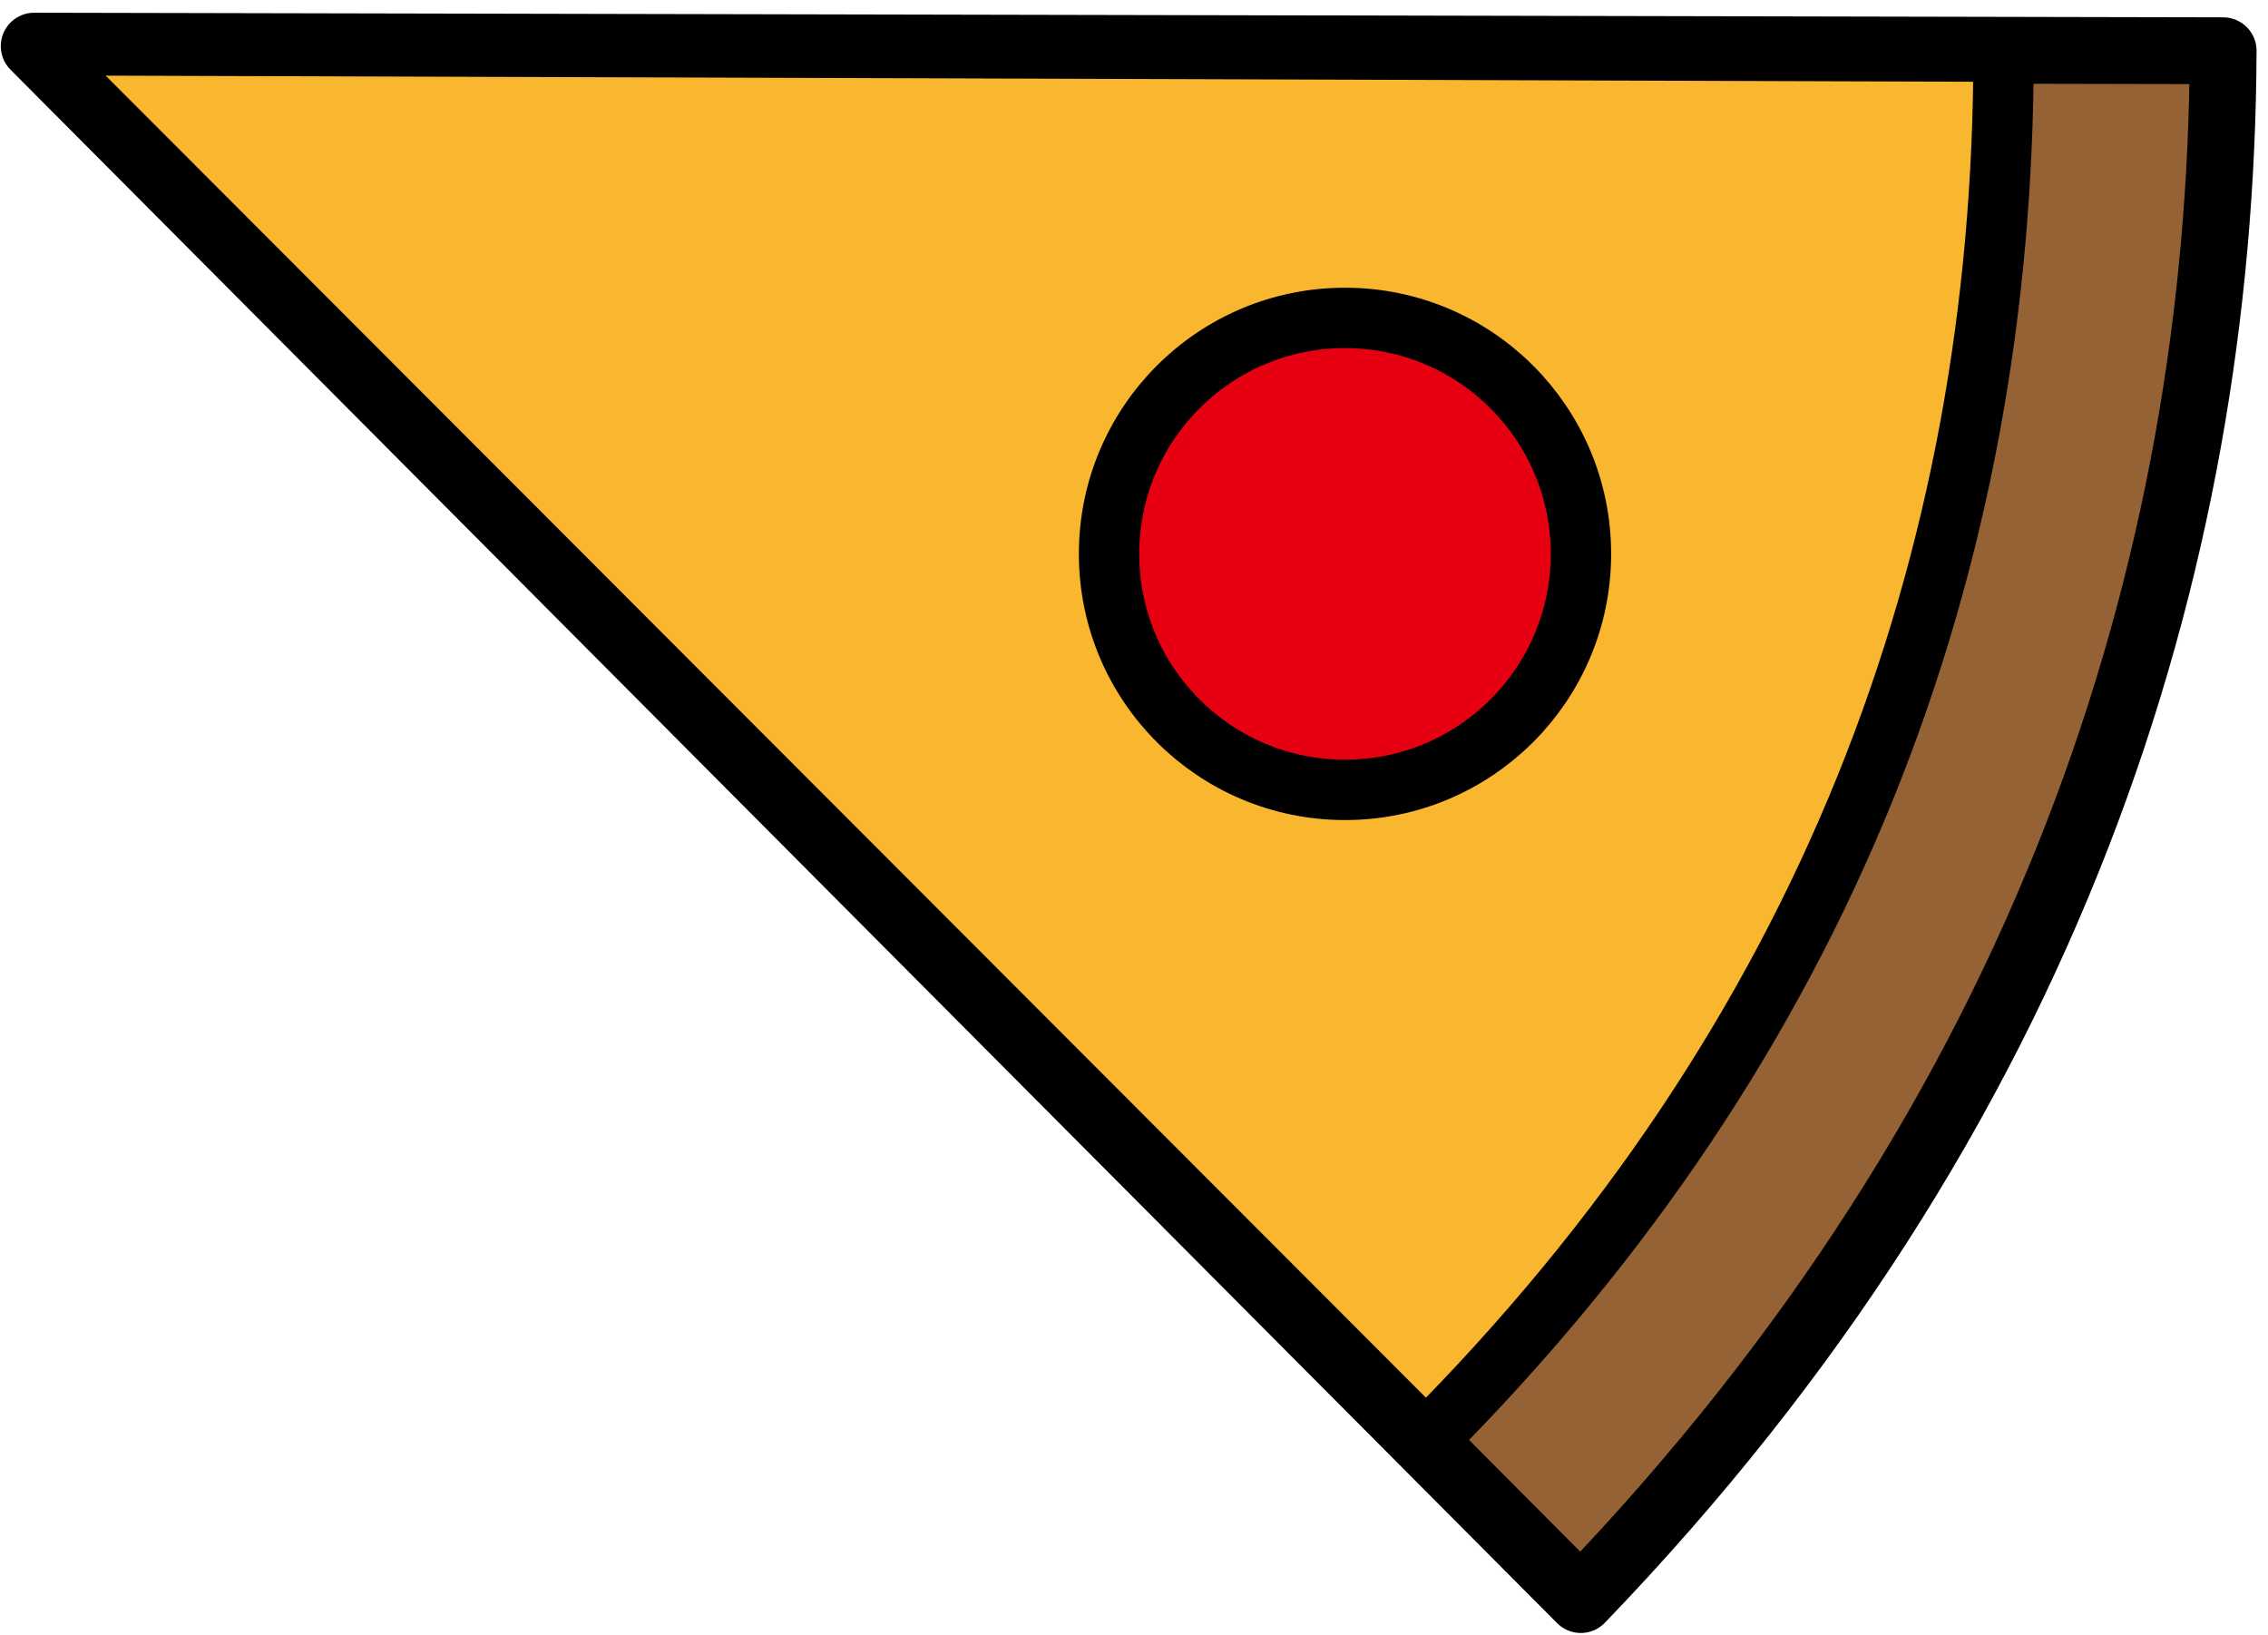
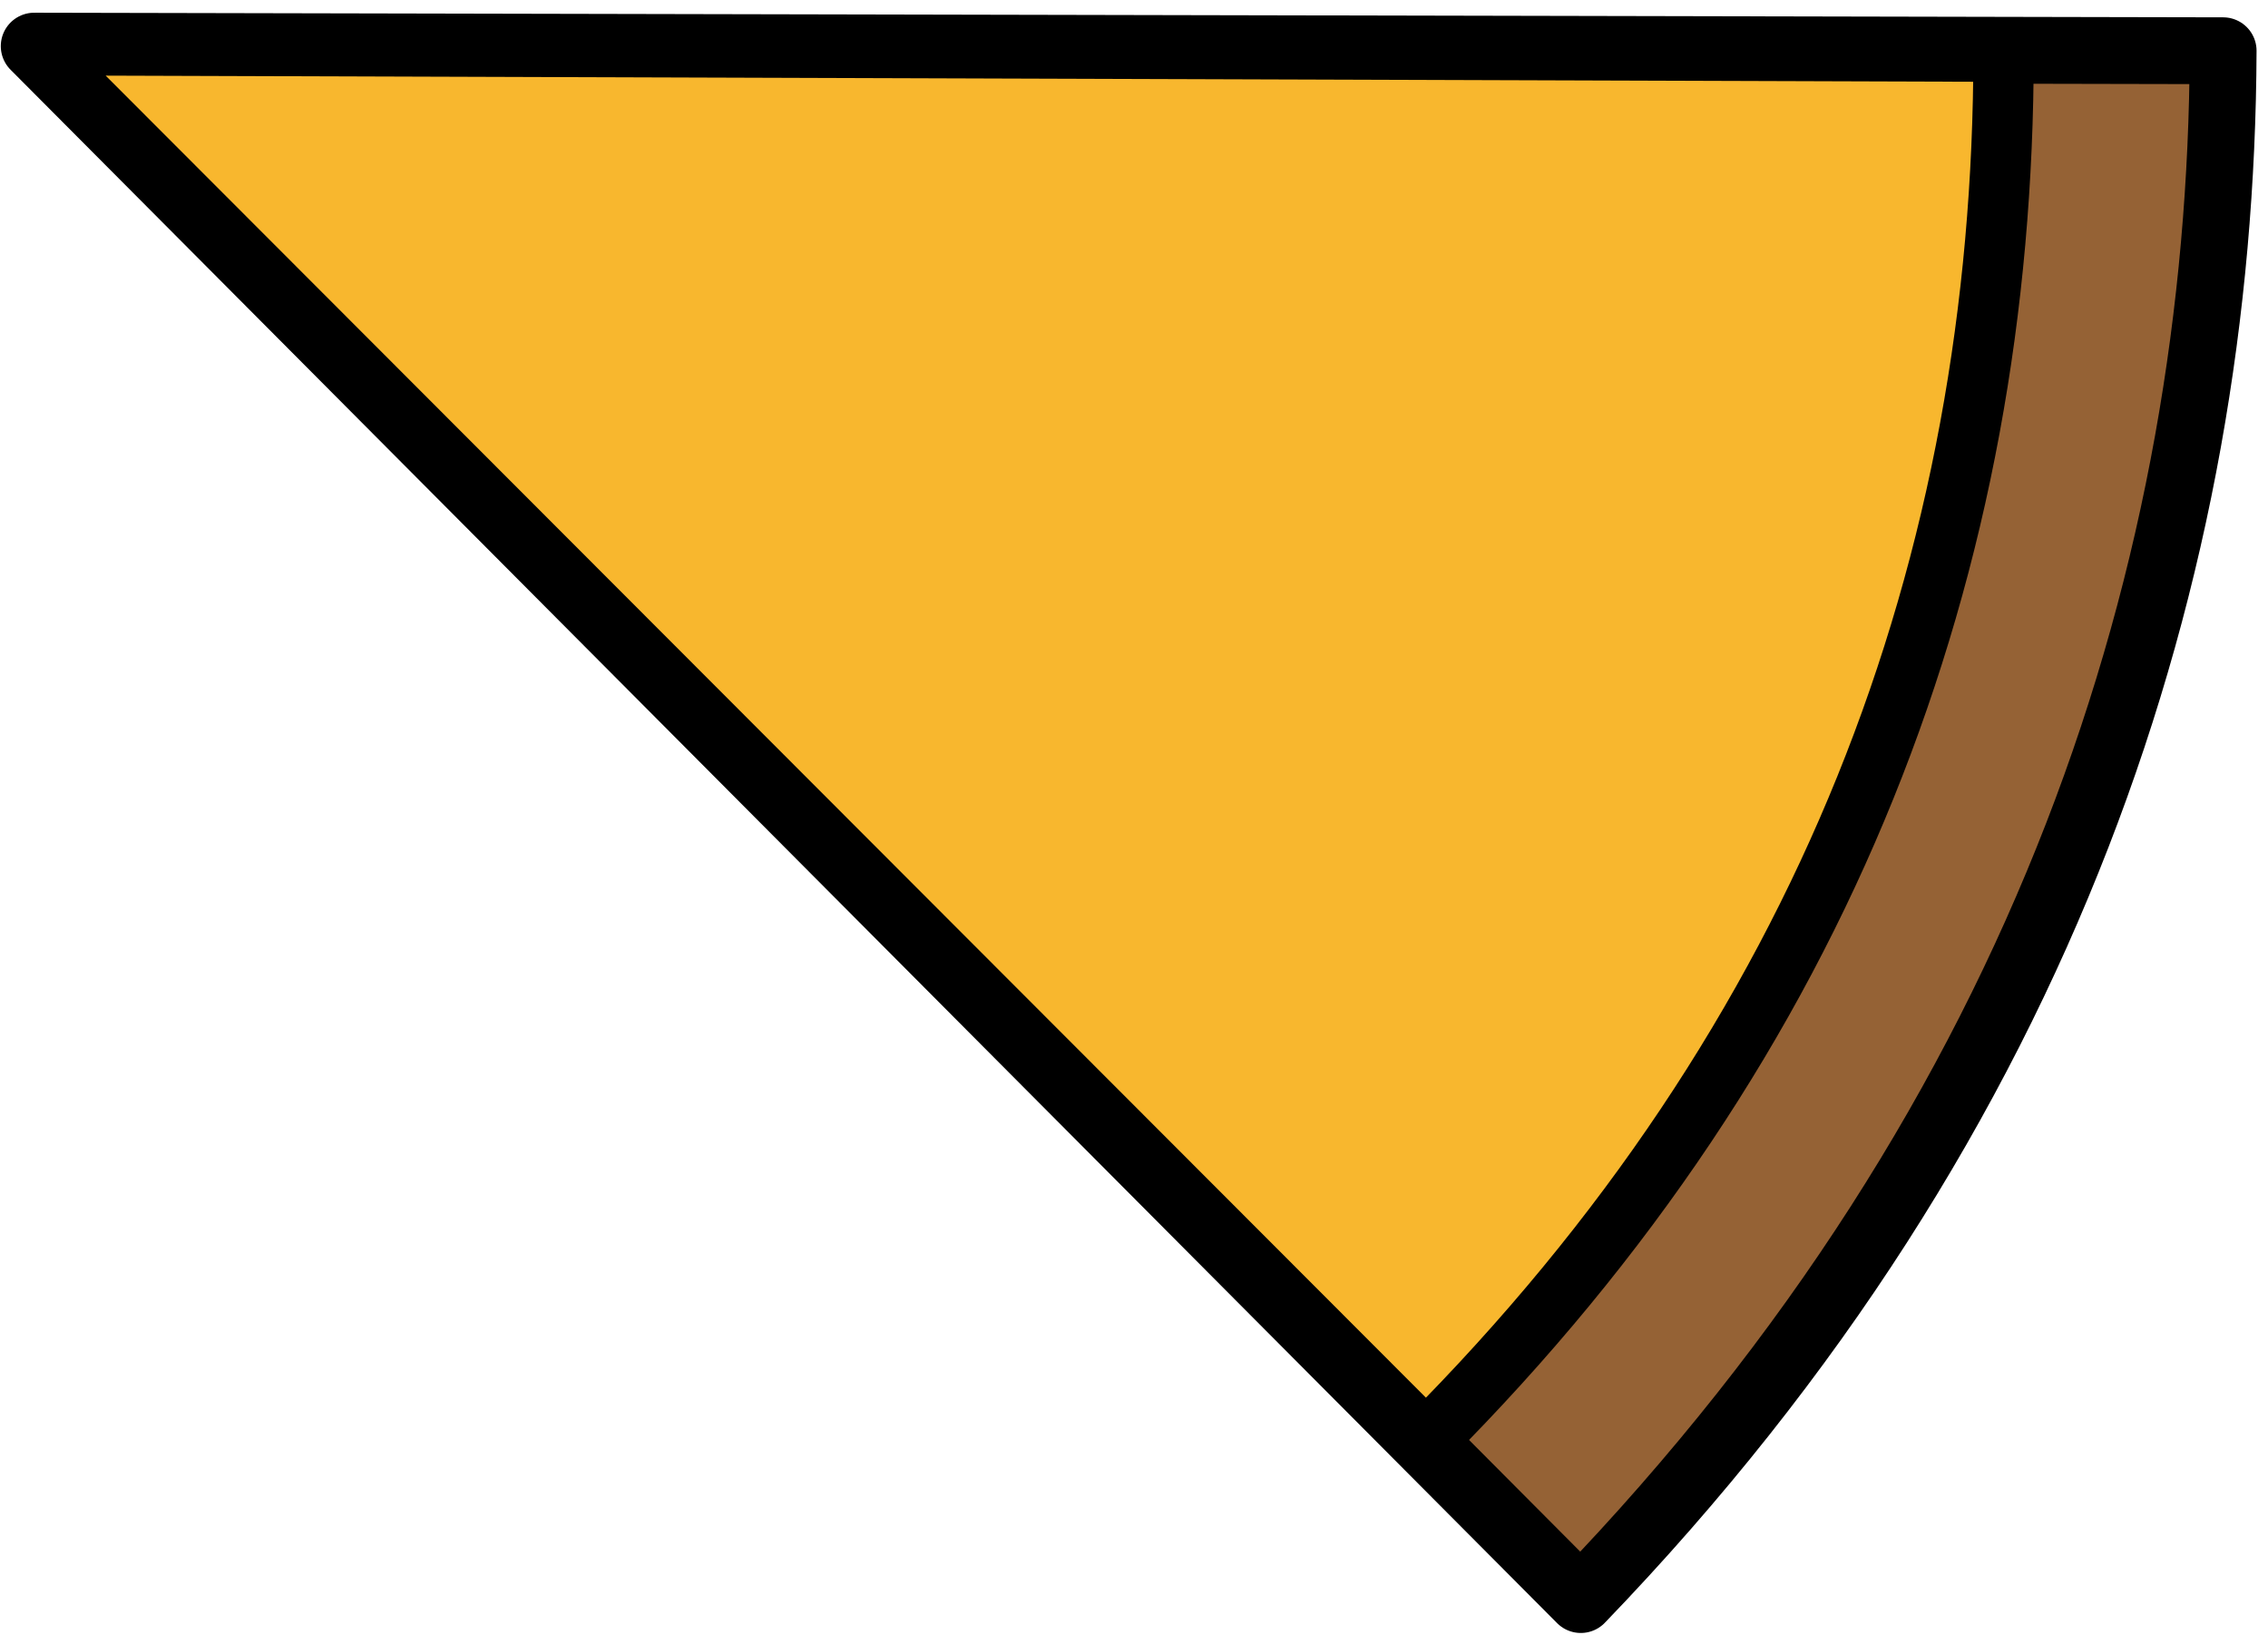
<svg xmlns="http://www.w3.org/2000/svg" version="1.1" x="0px" y="0px" width="86px" height="62px" viewBox="0 0 86 62" enable-background="new 0 0 86 62" xml:space="preserve">
  <defs>
</defs>
  <path fill="#956235" stroke="#000000" stroke-width="2.534" stroke-linecap="round" stroke-linejoin="round" stroke-miterlimit="10" d="  M59.942,60.645C77.727,42.189,84.228,21.44,84.299,1.924L1.297,1.749L59.942,60.645z" />
  <path fill="#F8B72E" stroke="#000000" stroke-width="2.289" stroke-linecap="round" stroke-linejoin="round" stroke-miterlimit="10" d="  M54.076,54.617C69.303,39.355,75.973,21.391,75.973,1.959L1.237,1.714L54.076,54.617z" />
-   <circle fill="#E60012" stroke="#000000" stroke-width="2.289" stroke-miterlimit="10" cx="51.001" cy="21" r="8.947" />
  <rect id="_x3C_スライス_x3E__20_" fill="none" width="86" height="62" />
</svg>